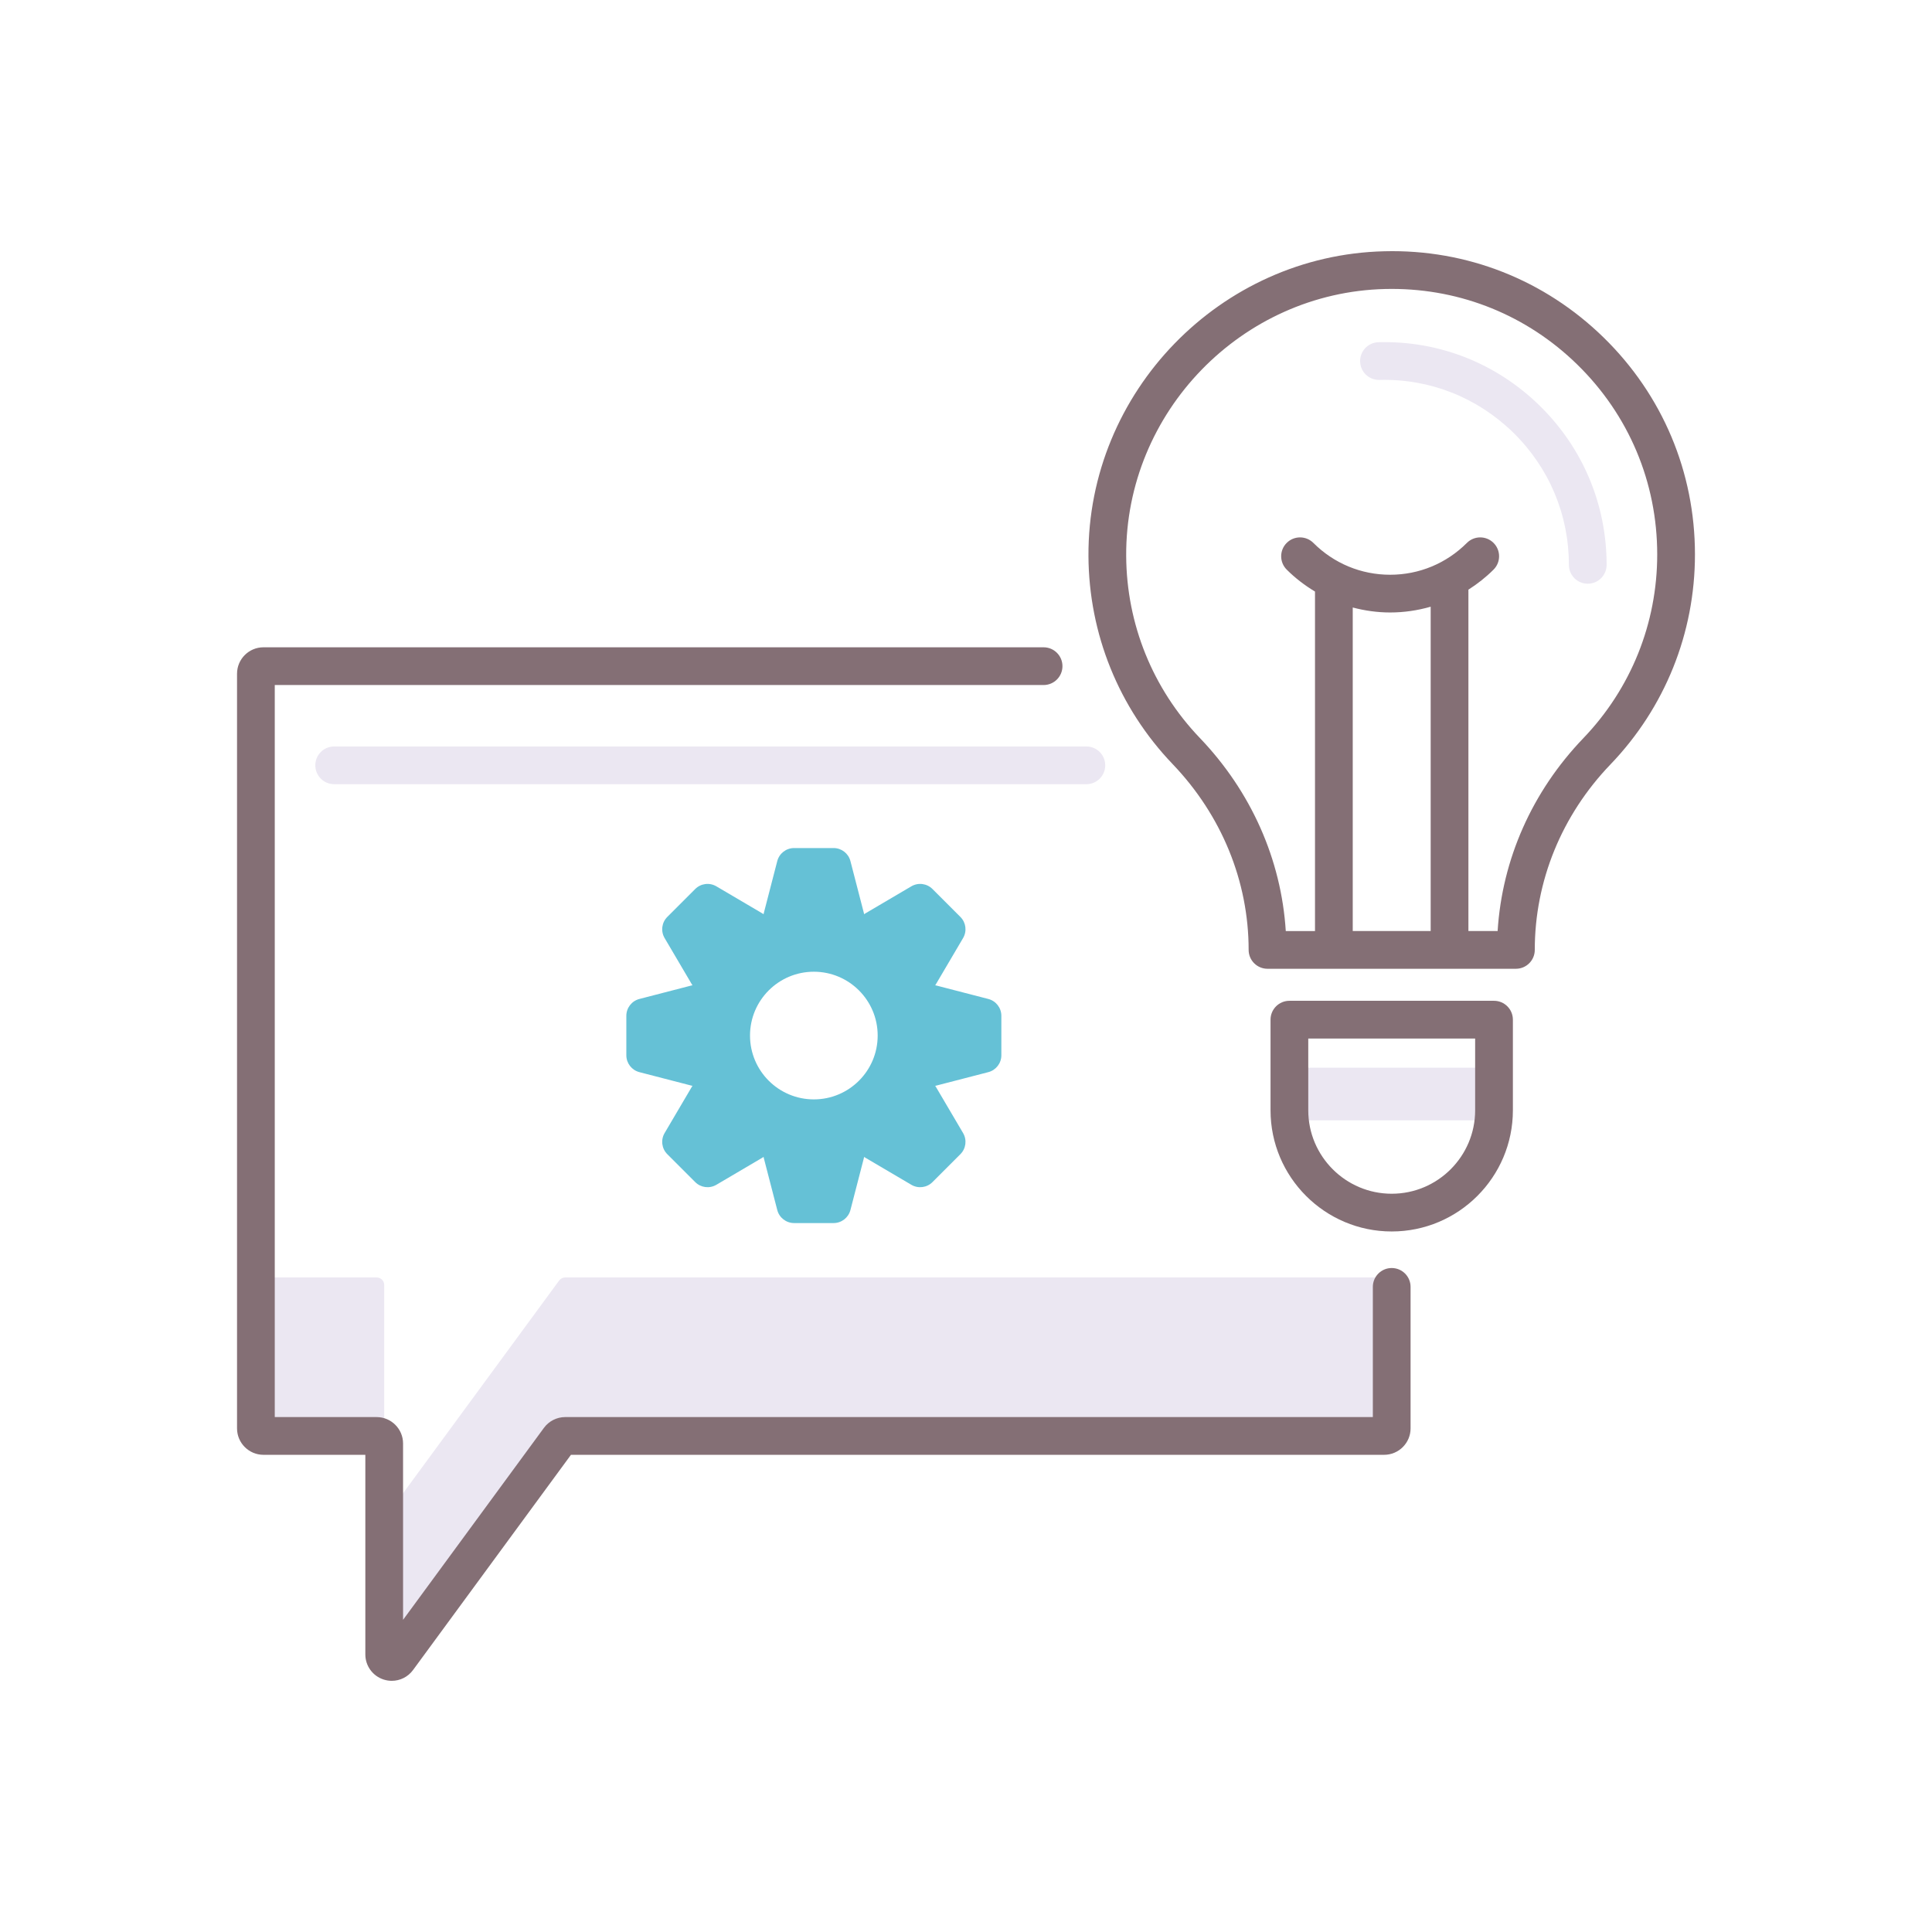
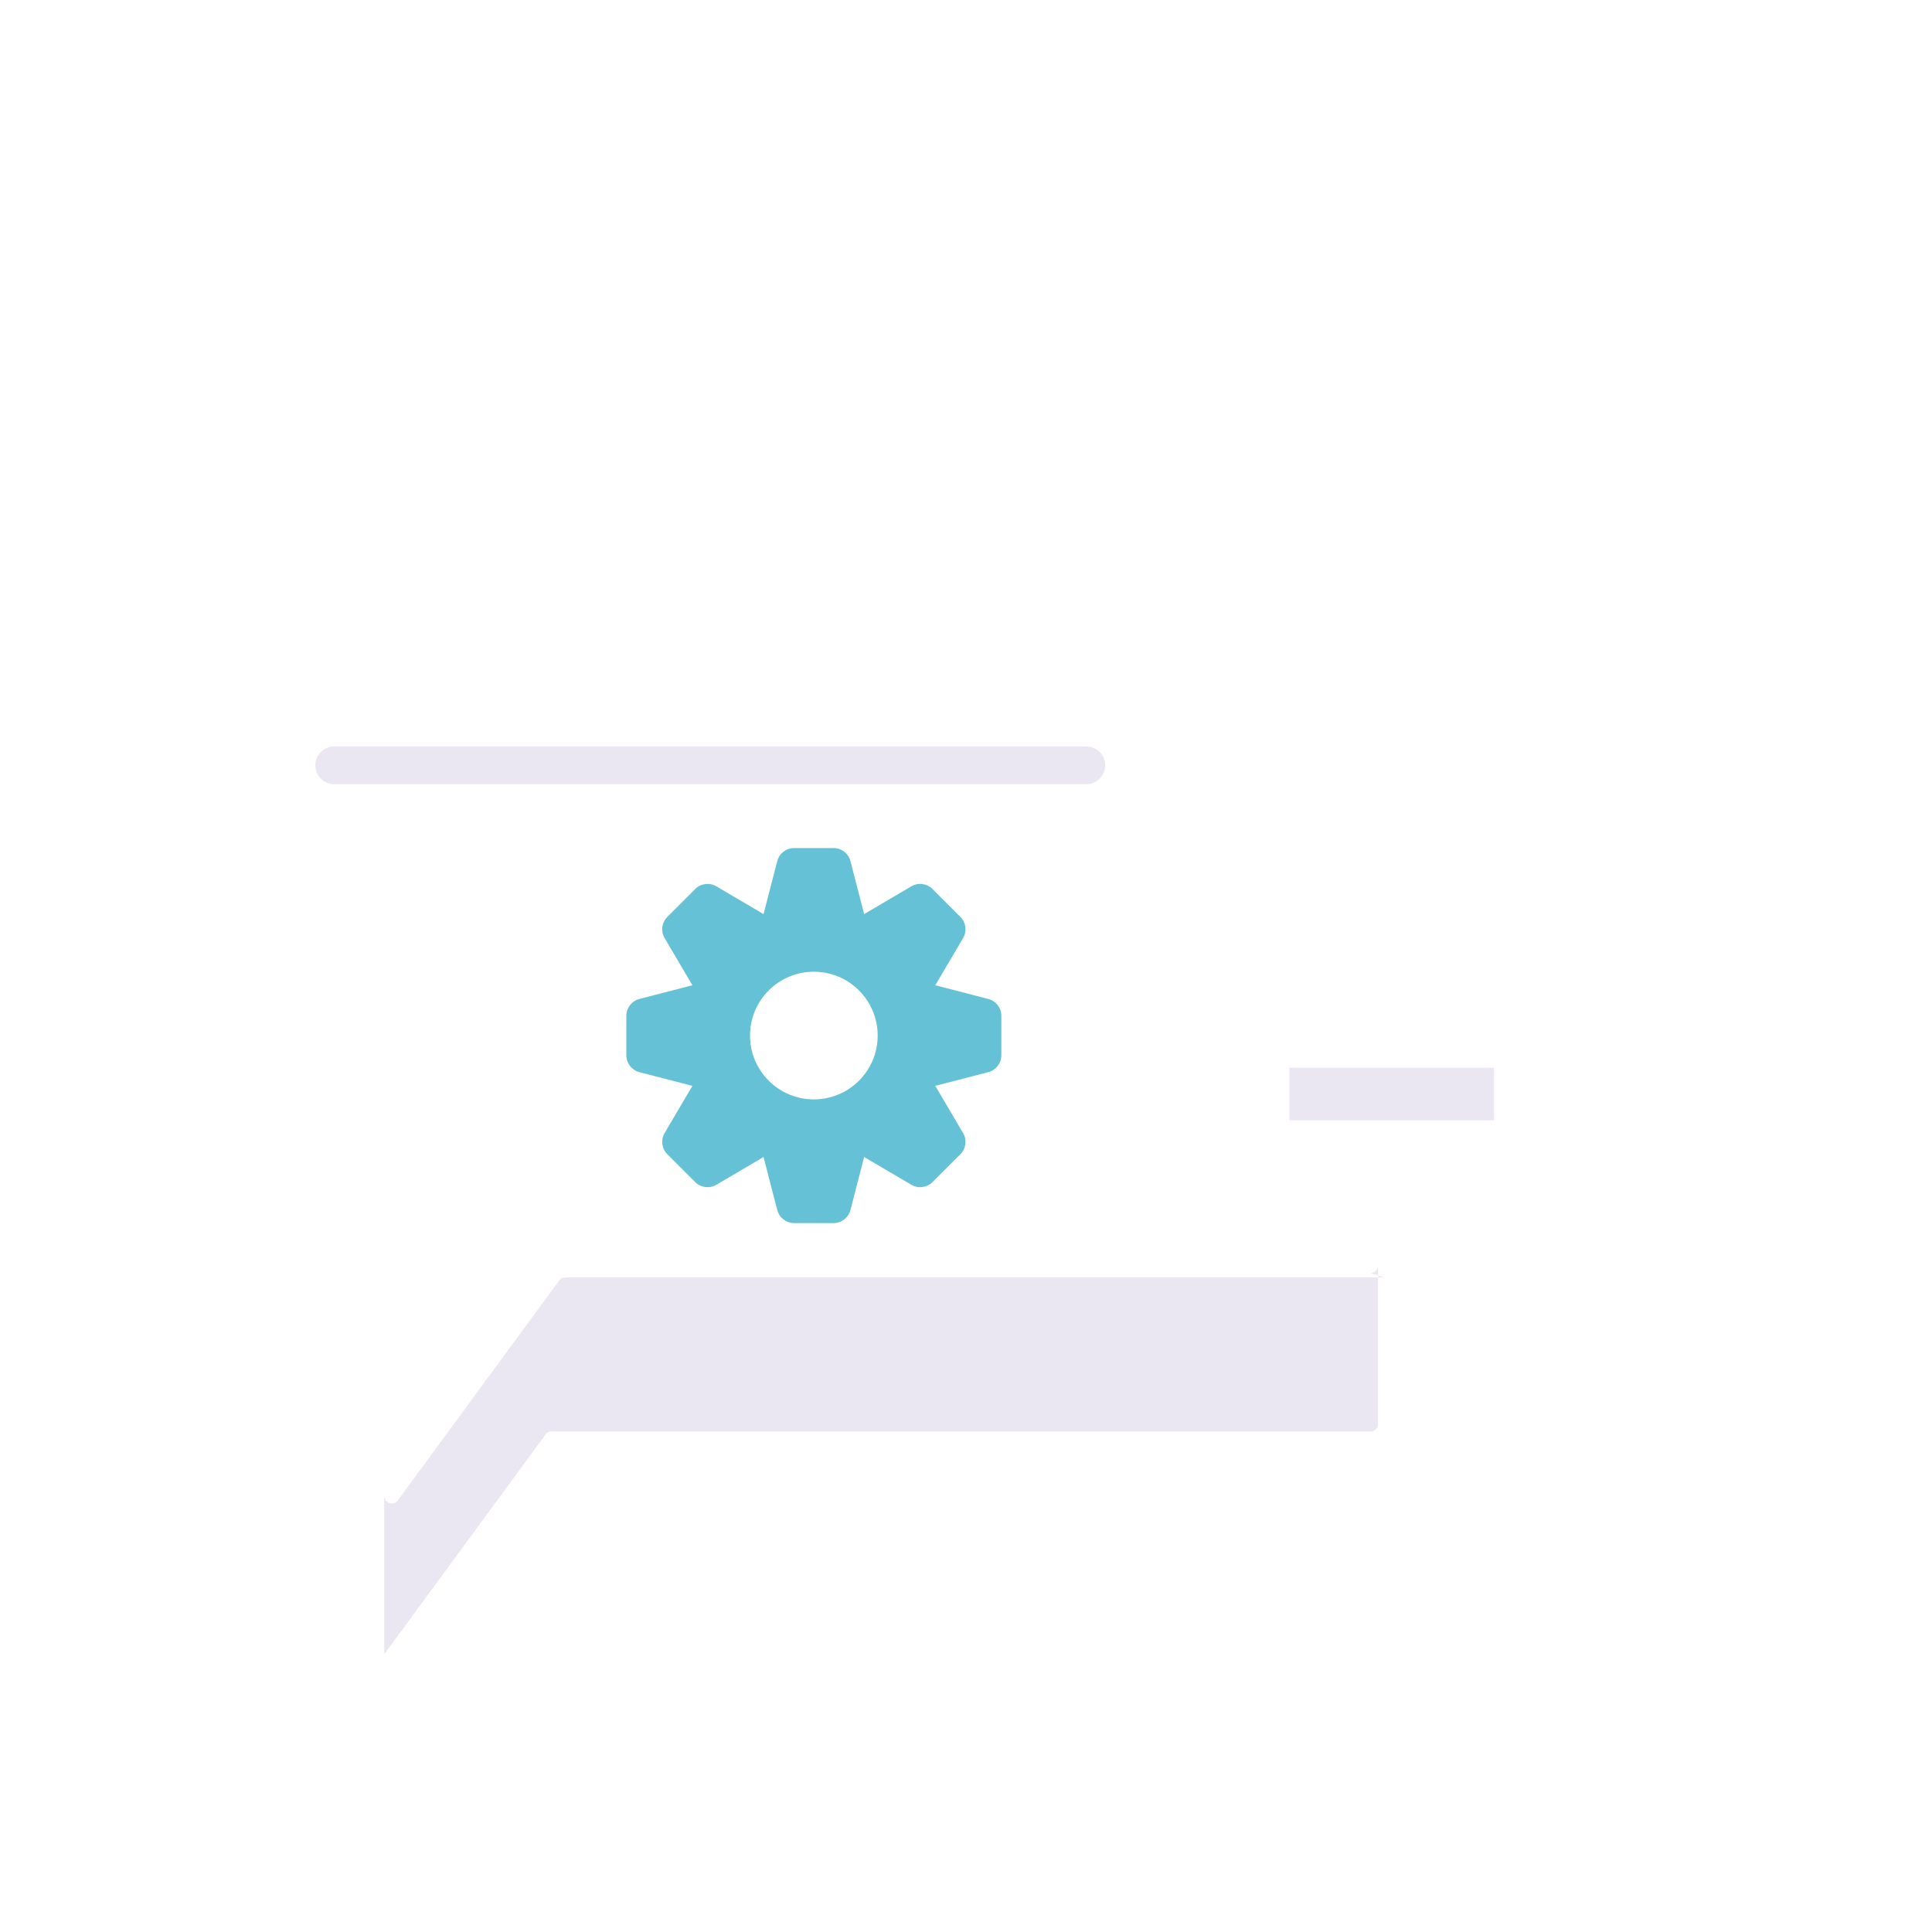
<svg xmlns="http://www.w3.org/2000/svg" height="512px" viewBox="0 0 256 256" width="512px">
  <g>
    <switch>
      <g>
        <g fill="#ebe7f2">
          <path d="m170.852 141.474h27.099v6.977h-27.099z" data-original="#EBE7F2" />
-           <path d="m50.909 170.269c0-.552-.448-1-1-1h-15c-.552 0-1-.448-1-1v21c0 .552.448 1 1 1h15c.552 0 1 .448 1 1z" data-original="#EBE7F2" />
-           <path d="m183.409 169.269h-108.513c-.318 0-.618.152-.806.408l-21.375 29.13c-.572.779-1.806.375-1.806-.592v21c0 .966 1.235 1.371 1.806.592l21.375-29.13c.188-.257.488-.408.806-.408h108.513c.552 0 1-.448 1-1v-21c0 .552-.448 1-1 1z" data-original="#EBE7F2" />
+           <path d="m183.409 169.269h-108.513c-.318 0-.618.152-.806.408l-21.375 29.13c-.572.779-1.806.375-1.806-.592v21l21.375-29.13c.188-.257.488-.408.806-.408h108.513c.552 0 1-.448 1-1v-21c0 .552-.448 1-1 1z" data-original="#EBE7F2" />
        </g>
        <g fill="#846f75">
-           <path d="m184.409 168.019c-1.381 0-2.5 1.119-2.5 2.5v17.25h-107.013c-1.112 0-2.168.535-2.822 1.43l-18.666 25.437v-23.366c0-1.93-1.57-3.5-3.5-3.5h-13.5v-97h101.873c1.381 0 2.5-1.119 2.5-2.5s-1.119-2.5-2.5-2.5h-103.372c-1.93 0-3.5 1.57-3.5 3.5v100c0 1.93 1.57 3.5 3.5 3.5h13.5v26.447c0 1.518.969 2.854 2.411 3.326.36.117.729.175 1.093.175 1.093 0 2.146-.514 2.818-1.432l20.925-28.517h107.753c1.93 0 3.5-1.57 3.5-3.5v-18.75c0-1.381-1.119-2.5-2.5-2.5z" data-original="#846F75" />
-           <path d="m212.483 44.717c-7.806-7.624-18.125-11.704-29.043-11.423-21.74.513-39.331 18.633-39.214 40.394.057 10.315 4.016 20.101 11.148 27.553 6.498 6.79 10.077 15.536 10.077 24.628 0 .663.264 1.299.732 1.767.469.469 1.104.732 1.768.732h8.79.003.003l15.318-.001c.002 0 .005.001.007.001s.005-.001.007-.001h8.786c1.381 0 2.5-1.119 2.5-2.5 0-9.115 3.562-17.843 10.028-24.576 7.221-7.518 11.197-17.399 11.197-27.826.001-10.912-4.299-21.122-12.107-28.748zm-28.283 36.439c1.844 0 3.646-.268 5.372-.764v42.975h-10.327v-42.87c1.6.421 3.258.659 4.955.659zm25.588 16.672c-6.774 7.053-10.75 16.041-11.345 25.539h-3.871v-45.234c1.189-.758 2.312-1.637 3.333-2.658.977-.977.977-2.56 0-3.535-.977-.977-2.559-.977-3.535 0-2.719 2.719-6.33 4.217-10.17 4.217-3.839 0-7.45-1.498-10.17-4.217-.977-.977-2.559-.977-3.535 0-.977.977-.977 2.559 0 3.535 1.139 1.139 2.405 2.099 3.75 2.909v44.985h-3.872c-.598-9.478-4.588-18.481-11.387-25.585-6.244-6.524-9.711-15.092-9.76-24.123-.103-19.053 15.298-34.919 34.331-35.368.286-.007.572-.01.856-.01 9.248 0 17.945 3.536 24.575 10.012 6.837 6.677 10.602 15.616 10.602 25.171.001 9.128-3.481 17.78-9.802 24.362z" data-original="#846F75" />
-           <path d="m197.965 132.611h-27.112c-1.381 0-2.5 1.119-2.5 2.5v12.008c0 8.854 7.203 16.057 16.057 16.057s16.056-7.203 16.056-16.057v-12.008c-.001-1.381-1.12-2.5-2.501-2.5zm-2.5 14.508c0 6.097-4.96 11.057-11.056 11.057-6.097 0-11.057-4.96-11.057-11.057v-9.508h22.112v9.508z" data-original="#846F75" />
-         </g>
-         <path d="m210.386 77.346c-1.381 0-2.5-1.119-2.5-2.5 0-6.656-2.623-12.884-7.386-17.536-4.761-4.649-11.055-7.146-17.719-6.967-.02.001-.04.001-.06.001-1.354 0-2.466-1.081-2.498-2.441-.033-1.38 1.06-2.525 2.44-2.558 8.028-.211 15.597 2.789 21.329 8.388 5.734 5.601 8.893 13.099 8.893 21.113.001 1.381-1.118 2.5-2.499 2.5z" fill="#ebe7f2" data-original="#EBE7F2" />
+           </g>
        <path d="m143.948 103.909h-99.667c-1.381 0-2.5-1.119-2.5-2.5s1.119-2.5 2.5-2.5h99.667c1.381 0 2.5 1.119 2.5 2.5s-1.119 2.5-2.5 2.5z" fill="#ebe7f2" data-original="#EBE7F2" />
        <path d="m130.957 132.369-6.847-1.772c-.063-.017-.127-.03-.19-.041.037-.052.072-.107.106-.163l3.588-6.095c.533-.906.387-2.058-.357-2.801l-3.698-3.698c-.743-.743-1.895-.89-2.801-.357l-6.095 3.588c-.057.033-.111.069-.163.106-.011-.063-.024-.127-.041-.19l-1.772-6.847c-.263-1.017-1.182-1.728-2.233-1.728h-5.23c-1.051 0-1.969.711-2.233 1.728l-1.772 6.847c-.017.063-.03.127-.041.19-.052-.037-.107-.072-.163-.106l-6.095-3.588c-.906-.533-2.058-.386-2.801.357l-3.698 3.698c-.743.743-.89 1.895-.357 2.801l3.588 6.095c.033.057.069.111.106.163-.063.011-.127.025-.19.041l-6.847 1.772c-1.018.264-1.728 1.182-1.728 2.233v5.23c0 1.051.711 1.969 1.728 2.233l6.847 1.772c.064.016.127.03.19.041-.037.053-.072.107-.106.164l-3.588 6.094c-.533.906-.387 2.058.357 2.801l3.698 3.698c.743.743 1.895.89 2.801.357l6.095-3.588c.056-.033.111-.069.163-.106.011.063.024.127.041.19l1.772 6.847c.263 1.018 1.182 1.728 2.233 1.728h5.23c1.051 0 1.969-.711 2.233-1.728l1.772-6.847c.016-.064.03-.127.041-.19.053.037.107.072.163.106l6.095 3.588c.906.533 2.058.387 2.801-.357l3.698-3.698c.743-.743.89-1.895.357-2.801l-3.588-6.094c-.033-.057-.069-.111-.106-.164.063-.011.127-.024.19-.041l6.847-1.772c1.018-.264 1.728-1.182 1.728-2.233v-5.23c.001-1.052-.71-1.97-1.728-2.233zm-23.118 13.306c-4.672 0-8.458-3.787-8.458-8.458s3.787-8.458 8.458-8.458 8.458 3.787 8.458 8.458c.001 4.671-3.786 8.458-8.458 8.458z" fill="#65c1d6" data-original="#65C1D6" class="active-path" />
      </g>
    </switch>
  </g>
</svg>